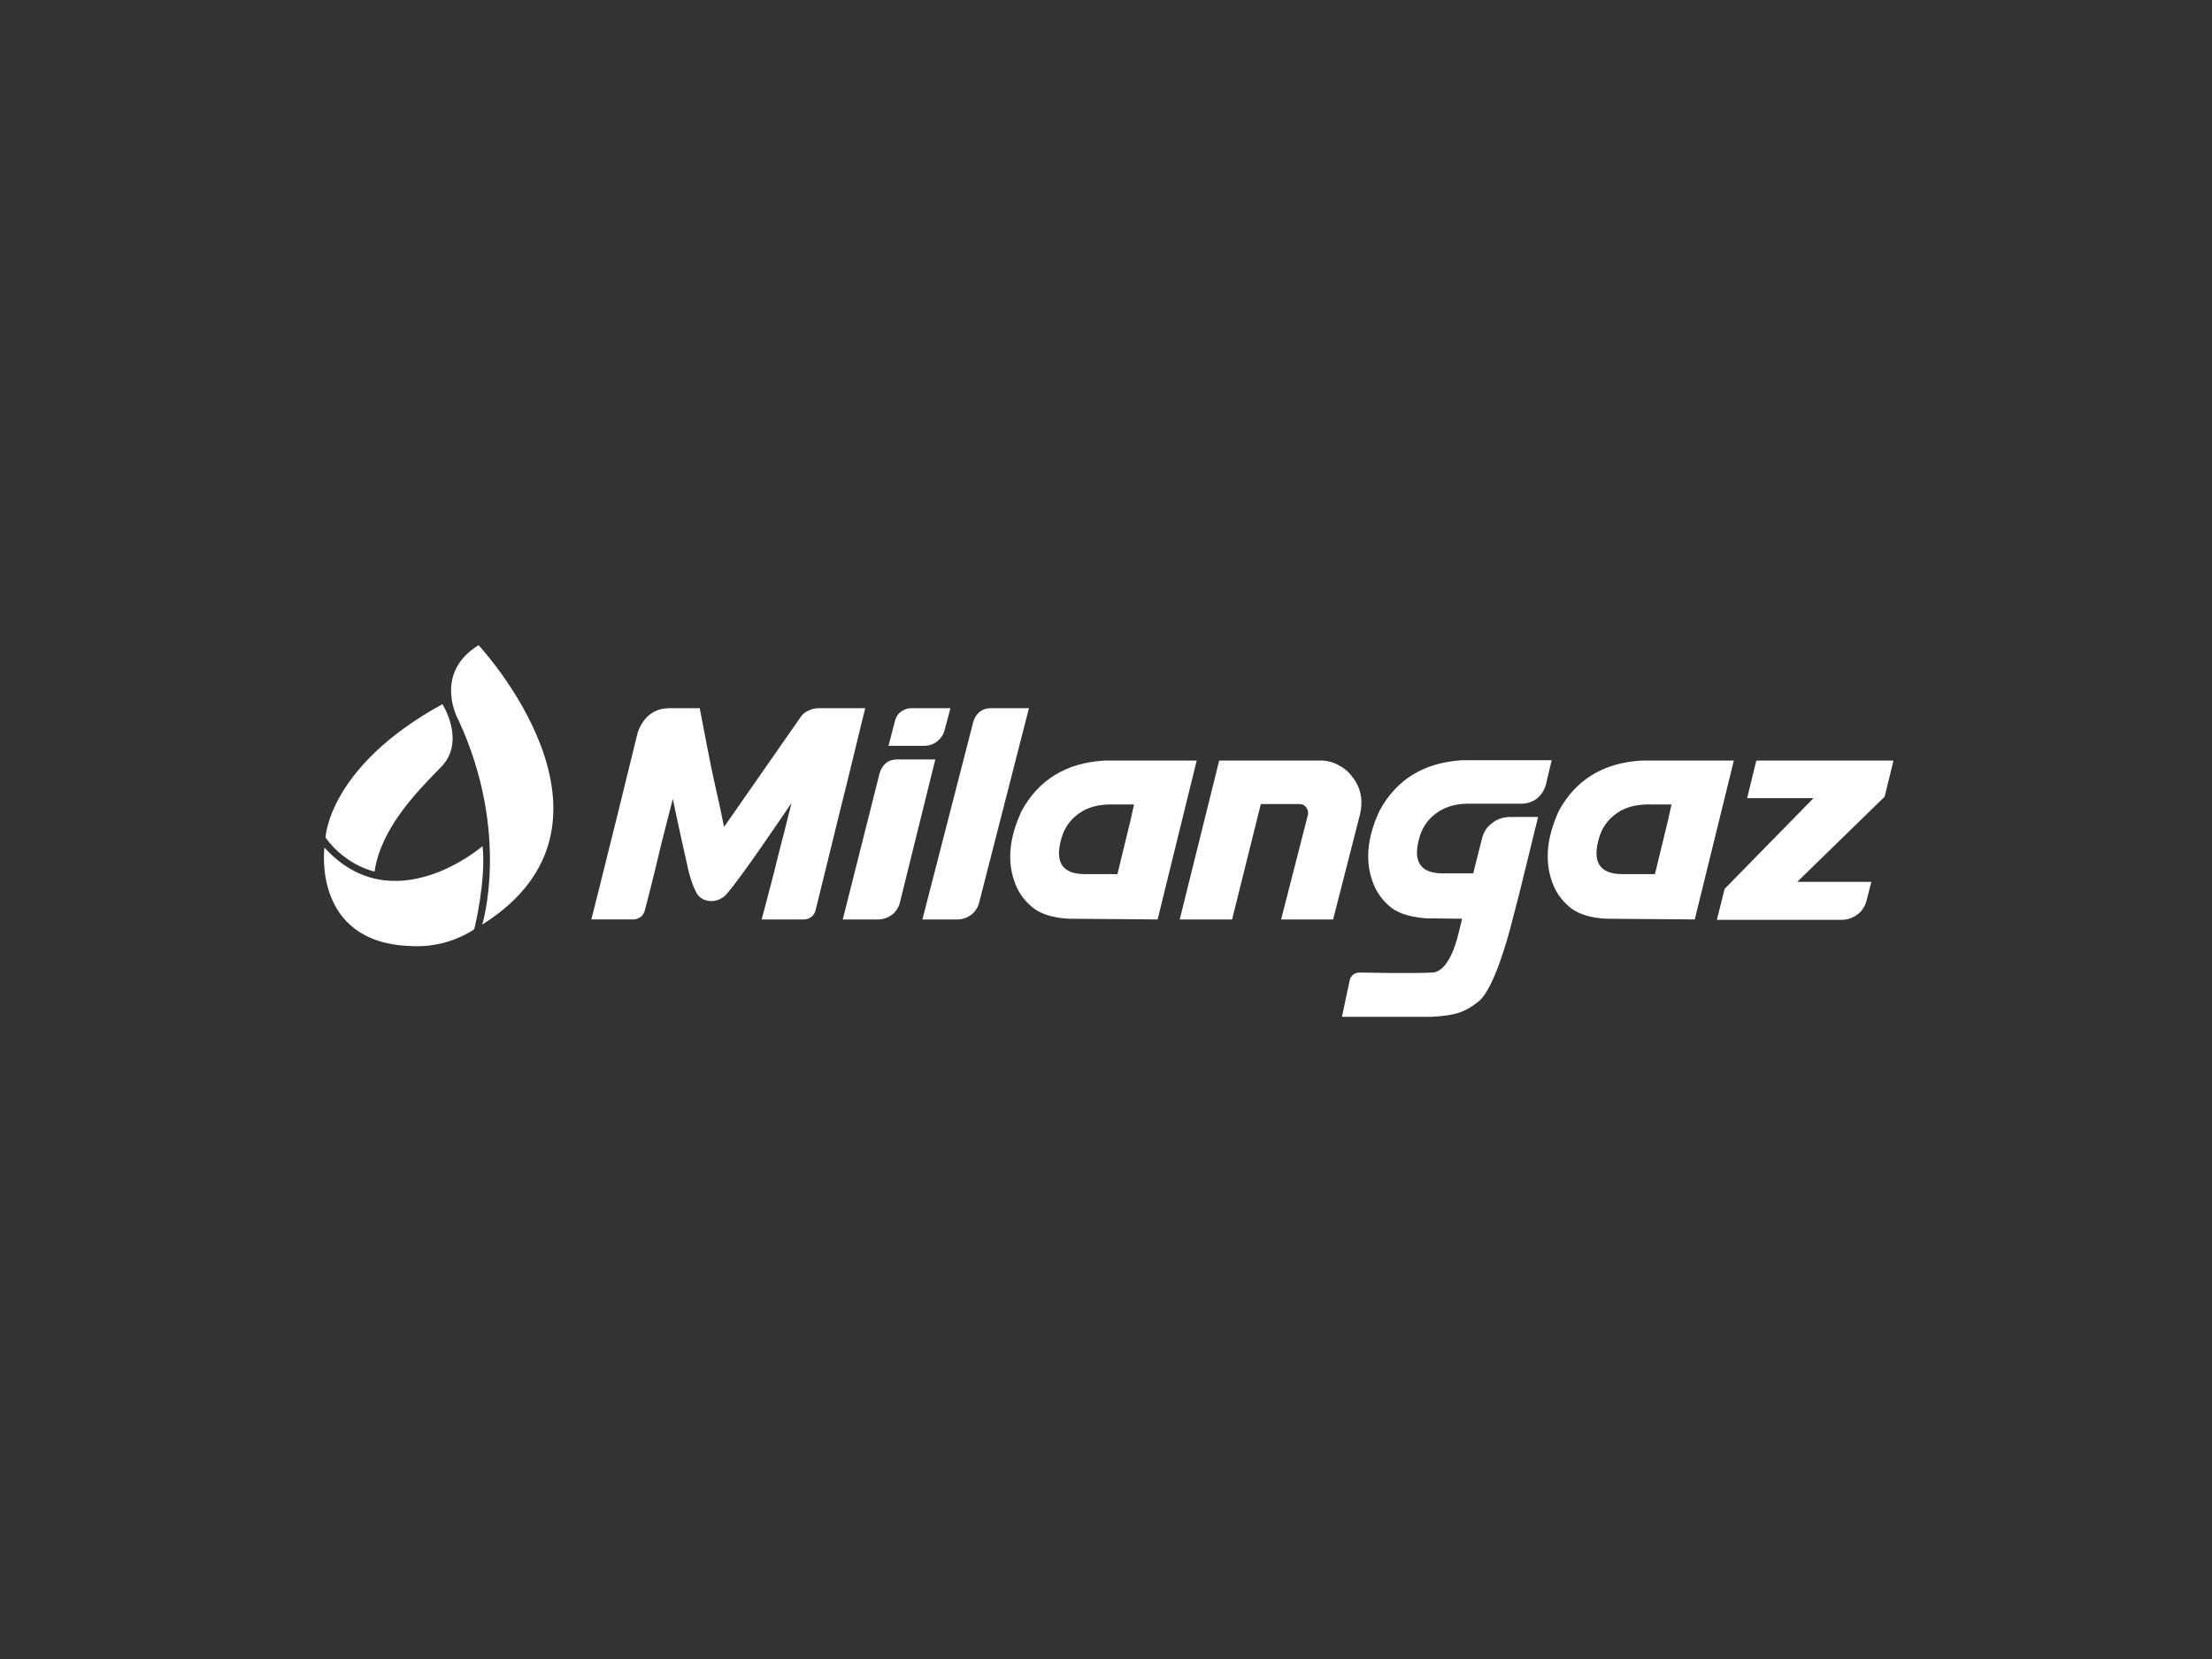
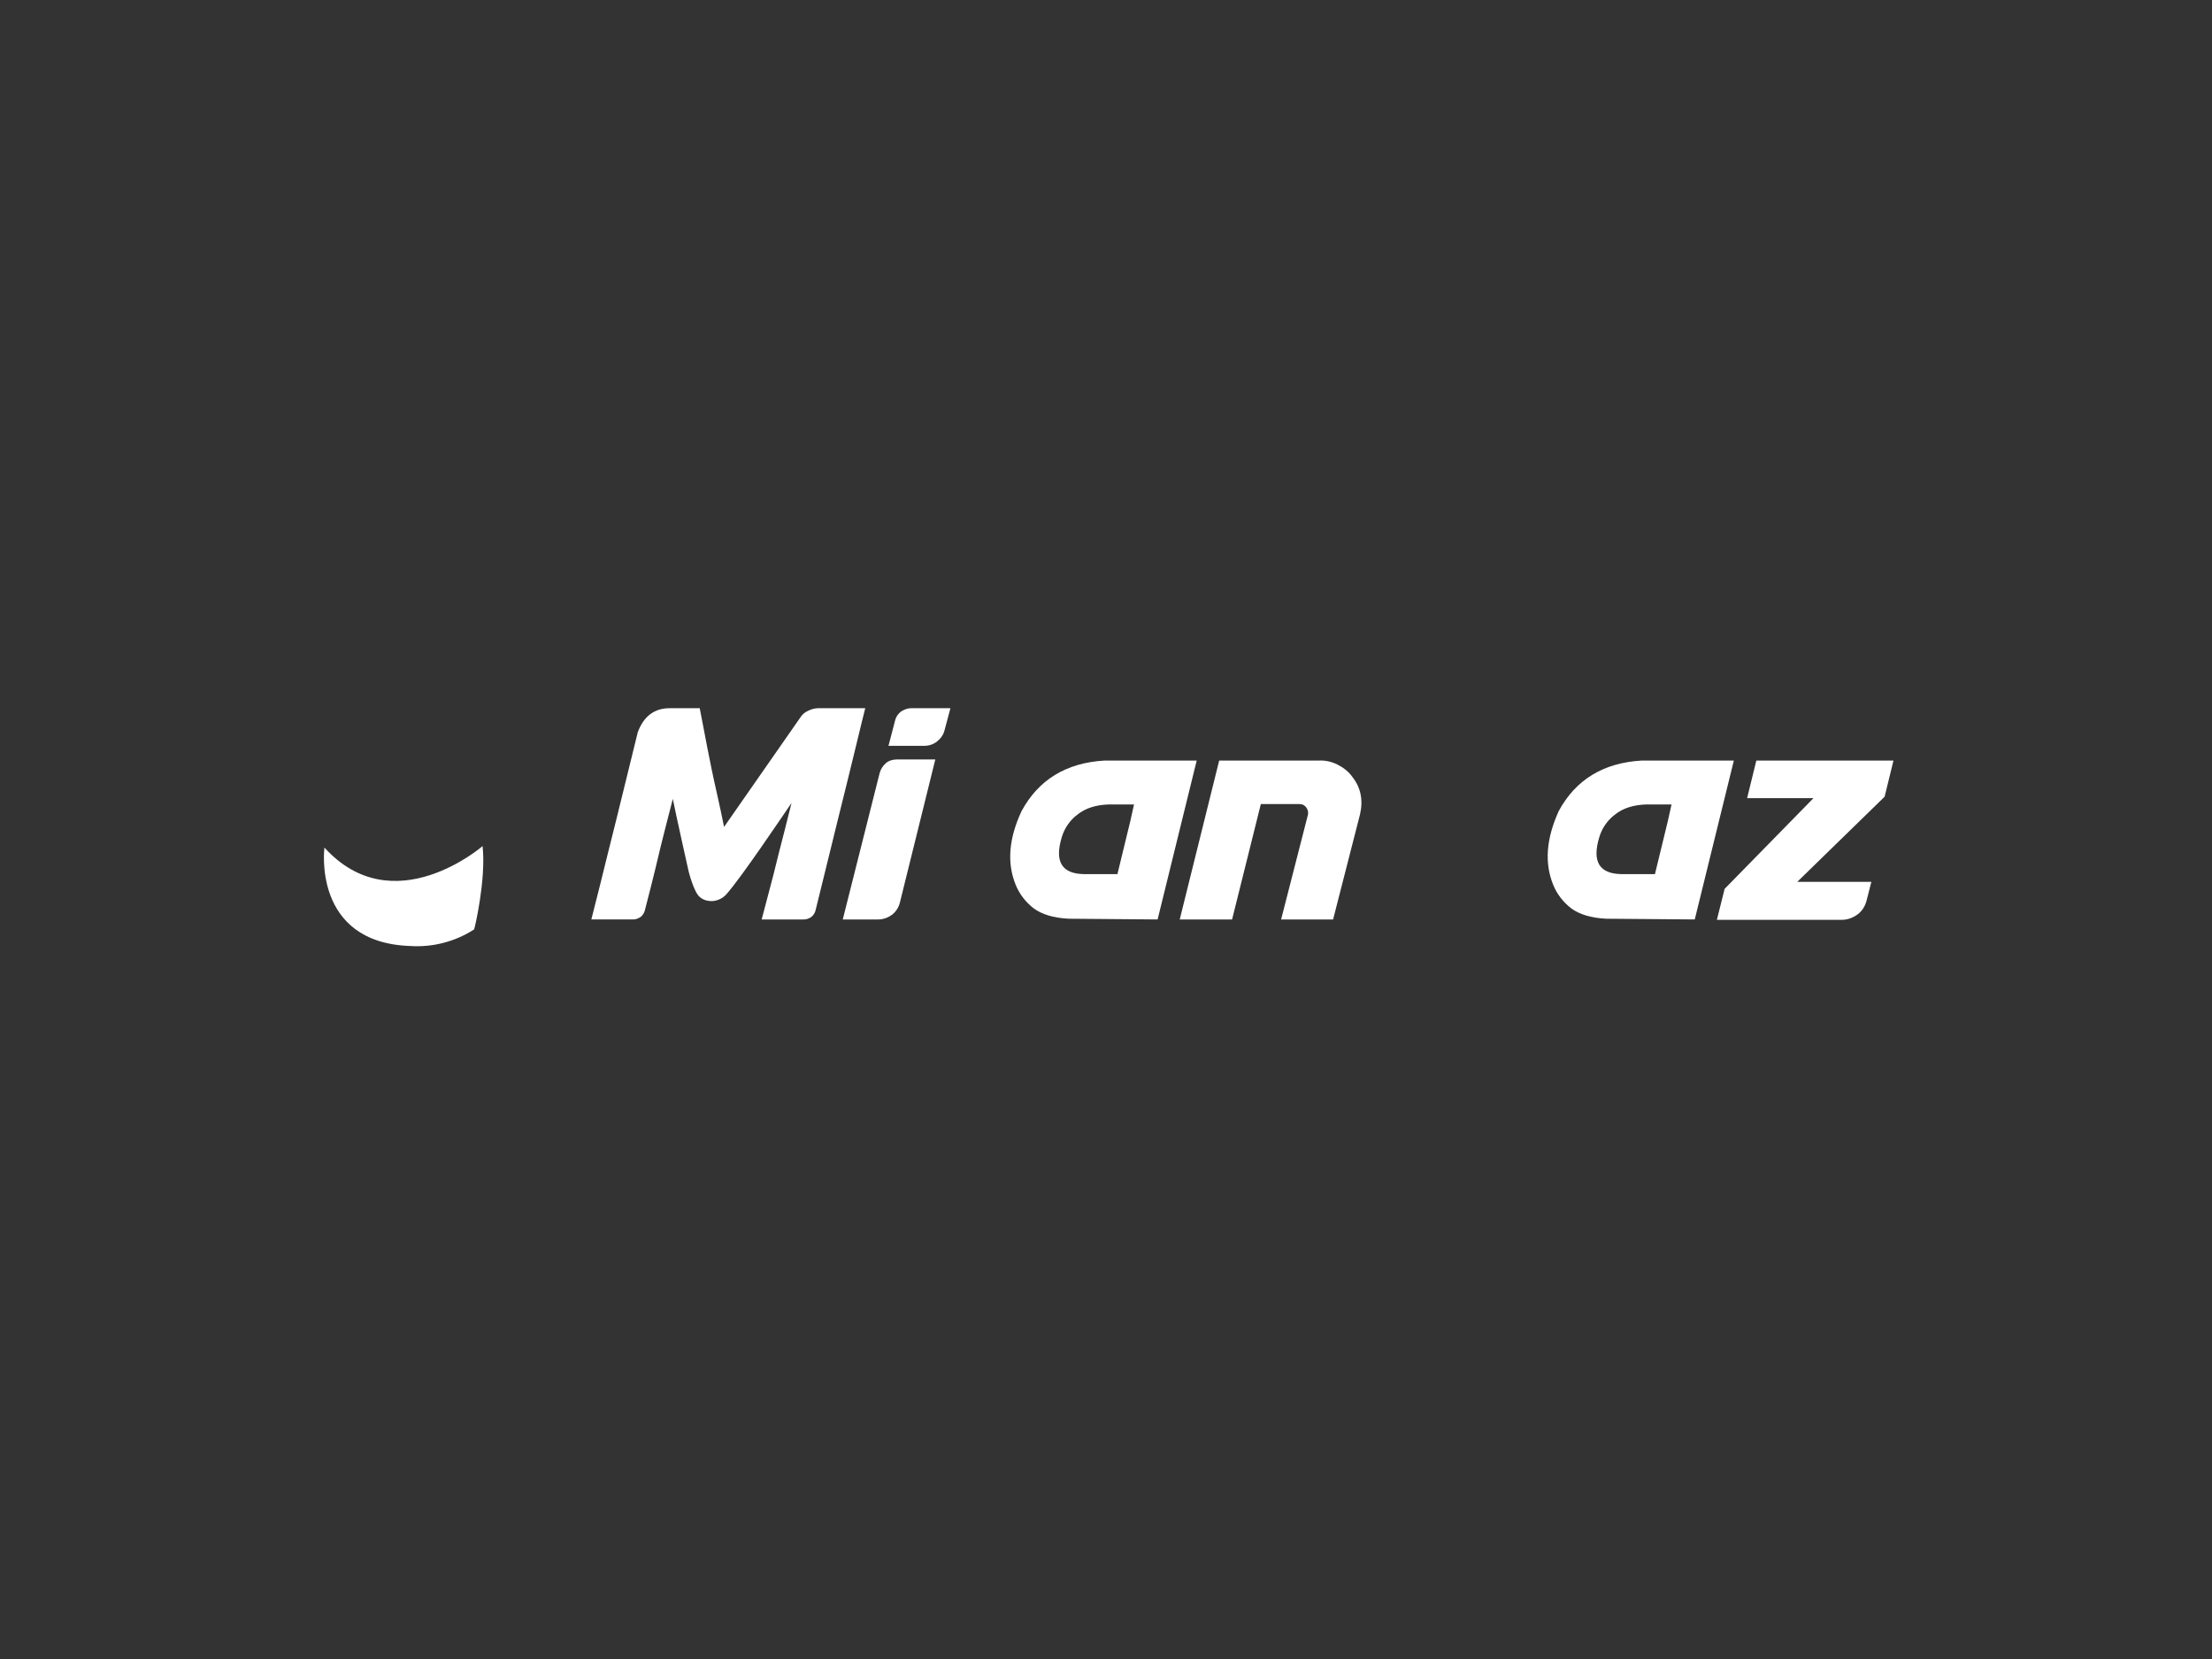
<svg xmlns="http://www.w3.org/2000/svg" version="1.0" id="katman_1" fill="white" x="0px" y="0px" viewBox="0 0 600 450" xml:space="preserve">
  <rect x="0" y="0" width="600" height="450" fill="#333333" stroke="none" />
-   <path class="st0" d="M129.8,175c0,0,45,48.1,1,75.8c0,0,7.7-24.8-6.4-55.4C124.4,195.5,117.2,182.8,129.8,175z" />
  <path class="st1" d="M130.9,229.5c0,0-24.2,21-42.9,0.4c0,0-3.4,25.8,23.3,26.7c6.1,0.4,12.2-1.2,17.3-4.5  C128.7,252.1,131.9,238.6,130.9,229.5z" />
-   <path class="st1" d="M88.3,227.2c0,0,0.7-19.2,31.7-36.2c0,0,6.5,10.1-0.4,17.1c-7,7.1-16.3,16.8-18,28.3  C101.6,236.4,93.9,234.9,88.3,227.2z" />
  <path class="st1" d="M228.6,249.4l10-39.7c0.3-1.1,0.9-2,1.7-2.7s1.9-1,3-1h10.4l-9.6,38.8c-0.3,1.3-1.1,2.5-2.1,3.3  c-1.1,0.8-2.4,1.3-3.8,1.3H228.6z M247.1,192.1h10.7l-1.6,6c-0.3,1.2-1,2.2-2,3c-1,0.8-2.2,1.2-3.5,1.2H241l1.8-6.9  c0.2-0.9,0.8-1.8,1.6-2.4C245.2,192.5,246.1,192.1,247.1,192.1L247.1,192.1z" />
  <path class="st1" d="M289.9,249.2c-4.2-0.2-7.3-1.2-9.5-2.8c-2.2-1.7-3.9-3.9-4.9-6.4c-2.4-5.9-1.9-12.5,1.6-20  c4.6-8.5,12.1-13.1,22.5-13.7h25L314,249.4L289.9,249.2z M306.6,222.7L306.6,222.7l1-4.5h-6.7c-3.6,0.1-6.5,1-8.7,2.8  c-2,1.5-3.5,3.7-4.2,6.1c-2,6.6,0,9.9,6,10h9.1L306.6,222.7z" />
-   <path class="st1" d="M361.6,249.4h-14.1l7.3-28.5c0.1-0.7-0.1-1.4-0.5-1.9c-0.2-0.3-0.5-0.5-0.8-0.7c-0.3-0.1-0.7-0.2-1-0.2h-10.5  l-7.8,31.3h-14.2l10.7-43.1h17.3v0h9.7c1.8-0.1,3.5,0.3,5.1,1.1c1.6,0.8,3,1.9,4,3.3c2.3,2.9,3,6.3,2.1,10.2L361.6,249.4z" />
+   <path class="st1" d="M361.6,249.4h-14.1l7.3-28.5c0.1-0.7-0.1-1.4-0.5-1.9c-0.2-0.3-0.5-0.5-0.8-0.7c-0.3-0.1-0.7-0.2-1-0.2h-10.5  l-7.8,31.3h-14.2l10.7-43.1h17.3h9.7c1.8-0.1,3.5,0.3,5.1,1.1c1.6,0.8,3,1.9,4,3.3c2.3,2.9,3,6.3,2.1,10.2L361.6,249.4z" />
  <path class="st1" d="M435.7,249.2c-4.2-0.2-7.3-1.2-9.5-2.8c-2.2-1.7-3.9-3.9-4.9-6.4c-2.4-5.9-1.9-12.5,1.5-20  c4.6-8.5,12.1-13.1,22.5-13.7h25l-10.6,43.1L435.7,249.2z M452.4,222.7L452.4,222.7l1-4.5h-6.7c-3.6,0.1-6.5,1-8.7,2.8  c-2,1.5-3.5,3.7-4.2,6.1c-2,6.6,0,9.9,6,10h9.1L452.4,222.7z" />
  <path class="st1" d="M467.8,241.1l24.1-24.6h-18l2.5-10.2h37.2l-2.4,9.8l-23.7,23.1h20.1l-1.3,5.1c-0.4,1.5-1.2,2.8-2.4,3.7  c-1.2,0.9-2.7,1.5-4.3,1.5h-33.9L467.8,241.1z" />
-   <path class="st1" d="M250.2,249.4l13.8-53.6c0.3-1.1,0.9-2,1.7-2.7c0.9-0.7,1.9-1,3-1h10.4l-13.5,52.7c-0.3,1.3-1.1,2.5-2.1,3.3  c-1.1,0.8-2.4,1.3-3.8,1.3H250.2z" />
-   <path class="st1" d="M366.1,265.9c0.1-0.6,0.5-1.1,0.9-1.5c0.5-0.4,1.1-0.6,1.7-0.6c0,0,14.8,0.3,19.8,0c5.6-0.3,7.5-12.7,7.8-13.4  l0.3-1.2l-9.6-0.1c-4.2-0.3-7.3-1.2-9.5-2.8c-2.2-1.7-3.9-3.9-4.9-6.4c-2.4-5.9-1.9-12.5,1.6-20c4.6-8.5,12.1-13.1,22.5-13.7h24.2  l-1.6,6.7c-0.4,1.4-1.2,2.7-2.4,3.7c-1.2,0.9-2.7,1.4-4.2,1.4h-15c-3.5,0.1-6.2,1.1-8.4,2.8c-2,1.5-3.5,3.7-4.2,6.1  c-2,6.6,0,9.9,6,10h8.5l2.4-9.5c0.4-1.7,1.4-3.2,2.8-4.2c1.4-1.1,3.1-1.6,4.8-1.6h7.6l-5,20.4l-2.2,8.5c-1,3.9-4.8,17.8-8.9,21.1  c-3.6,2.9-6.3,3.9-12.9,4.2h-24.2L366.1,265.9z" />
  <path class="st1" d="M218,249.4h-11.4l1.9-7.2c0.9-3.3,1.8-6.9,2.7-10.6c1-3.7,2.1-8.3,3.5-13.8c-2.4,3.5-13.6,20.2-17.7,24.8  c-0.9,1-2.1,1.6-3.5,1.8c-1.3,0.1-2.7-0.2-3.7-1.1l0,0c-1.6-1.3-3-6.9-3-6.9s-3.5-15.6-4.3-19.7l-1.9,7.4c-0.9,3.5-1.8,7.1-2.7,11  c-0.8,3.3-1.8,7.3-3,11.9c-0.2,0.7-0.6,1.3-1.1,1.7c-0.6,0.4-1.3,0.7-2,0.7h-11.4c0.3-1.1,1.1-4.3,2.4-9.5c1.3-5.2,2.7-11,4.3-17.3  l5.9-24c1.6-4.3,4.5-6.5,8.6-6.5h8.2c0.1,0.6,0.5,2.5,1.1,5.7c0.6,3.2,1.3,6.8,2.1,10.7c0.8,4,2.2,9.7,3.4,15.8l20.7-29.7  c0.5-0.8,1.2-1.4,2.1-1.8c0.8-0.4,1.8-0.7,2.7-0.7h12.8c-0.3,1.2-1.2,4.7-2.6,10.6c-1.4,5.8-3,12.3-4.8,19.5  c-1.6,6.7-3.7,14.9-6.1,24.8c-0.2,0.7-0.6,1.3-1.1,1.7C219.4,249.2,218.7,249.4,218,249.4L218,249.4z" />
</svg>